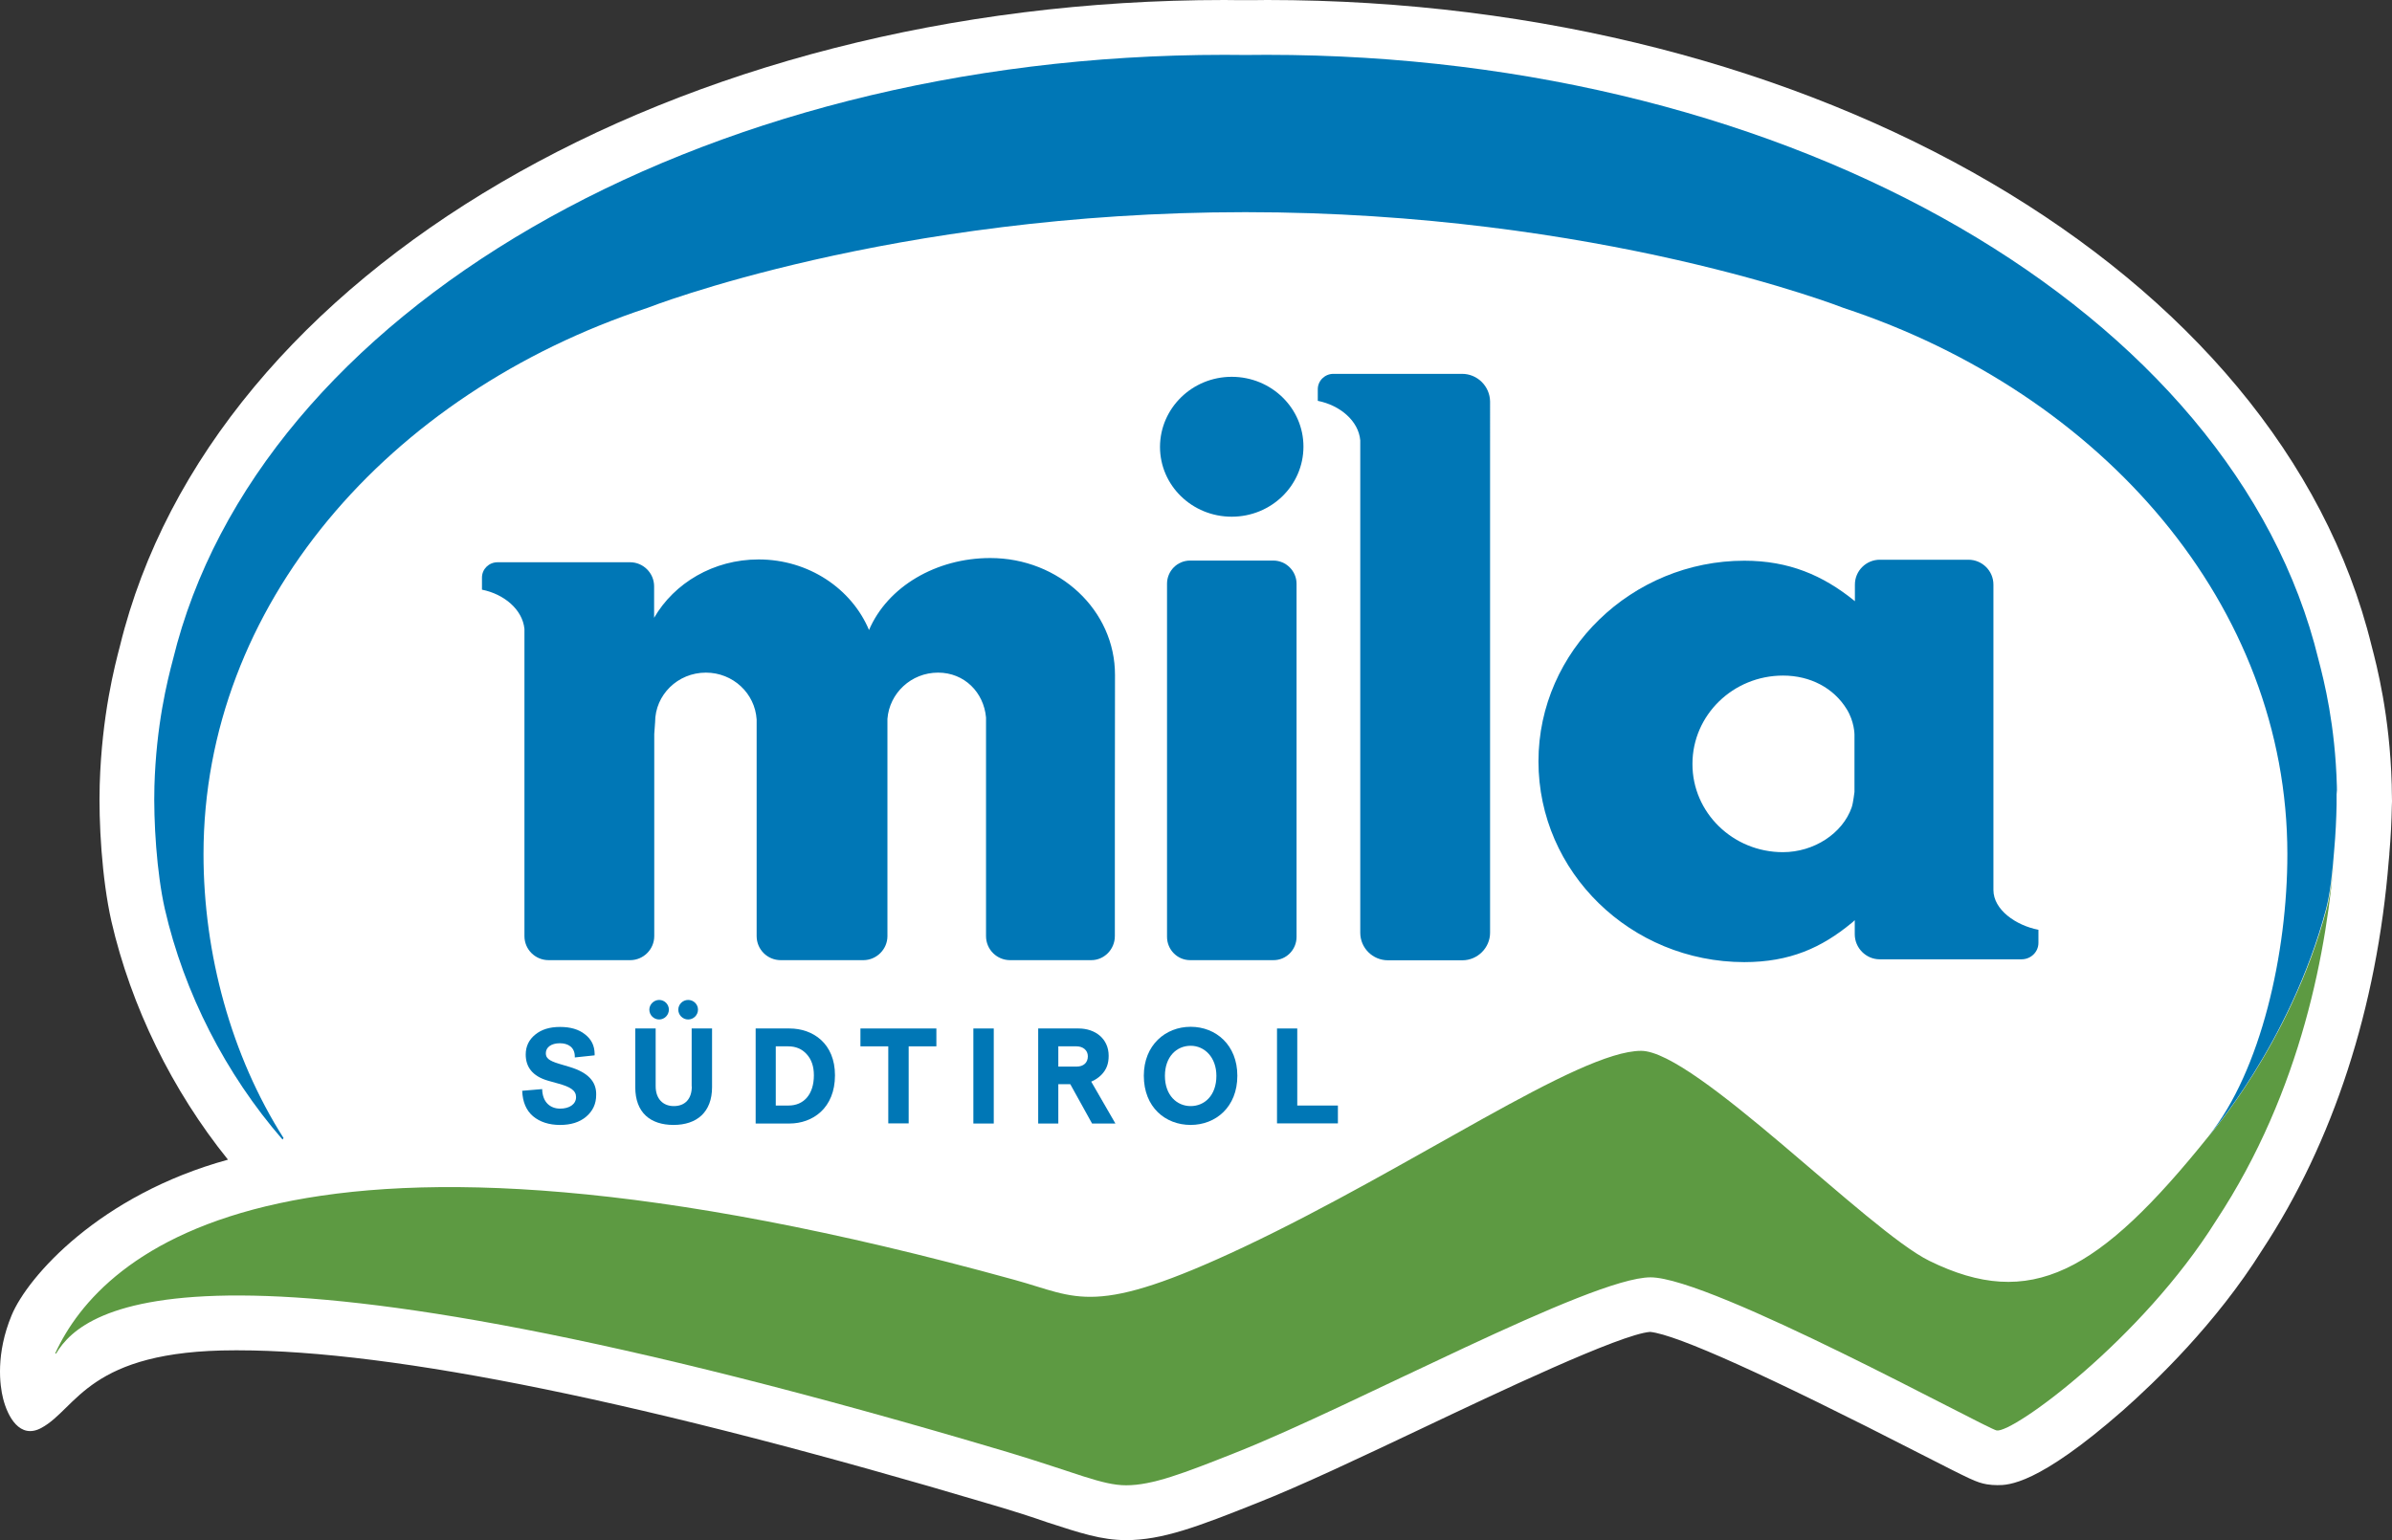
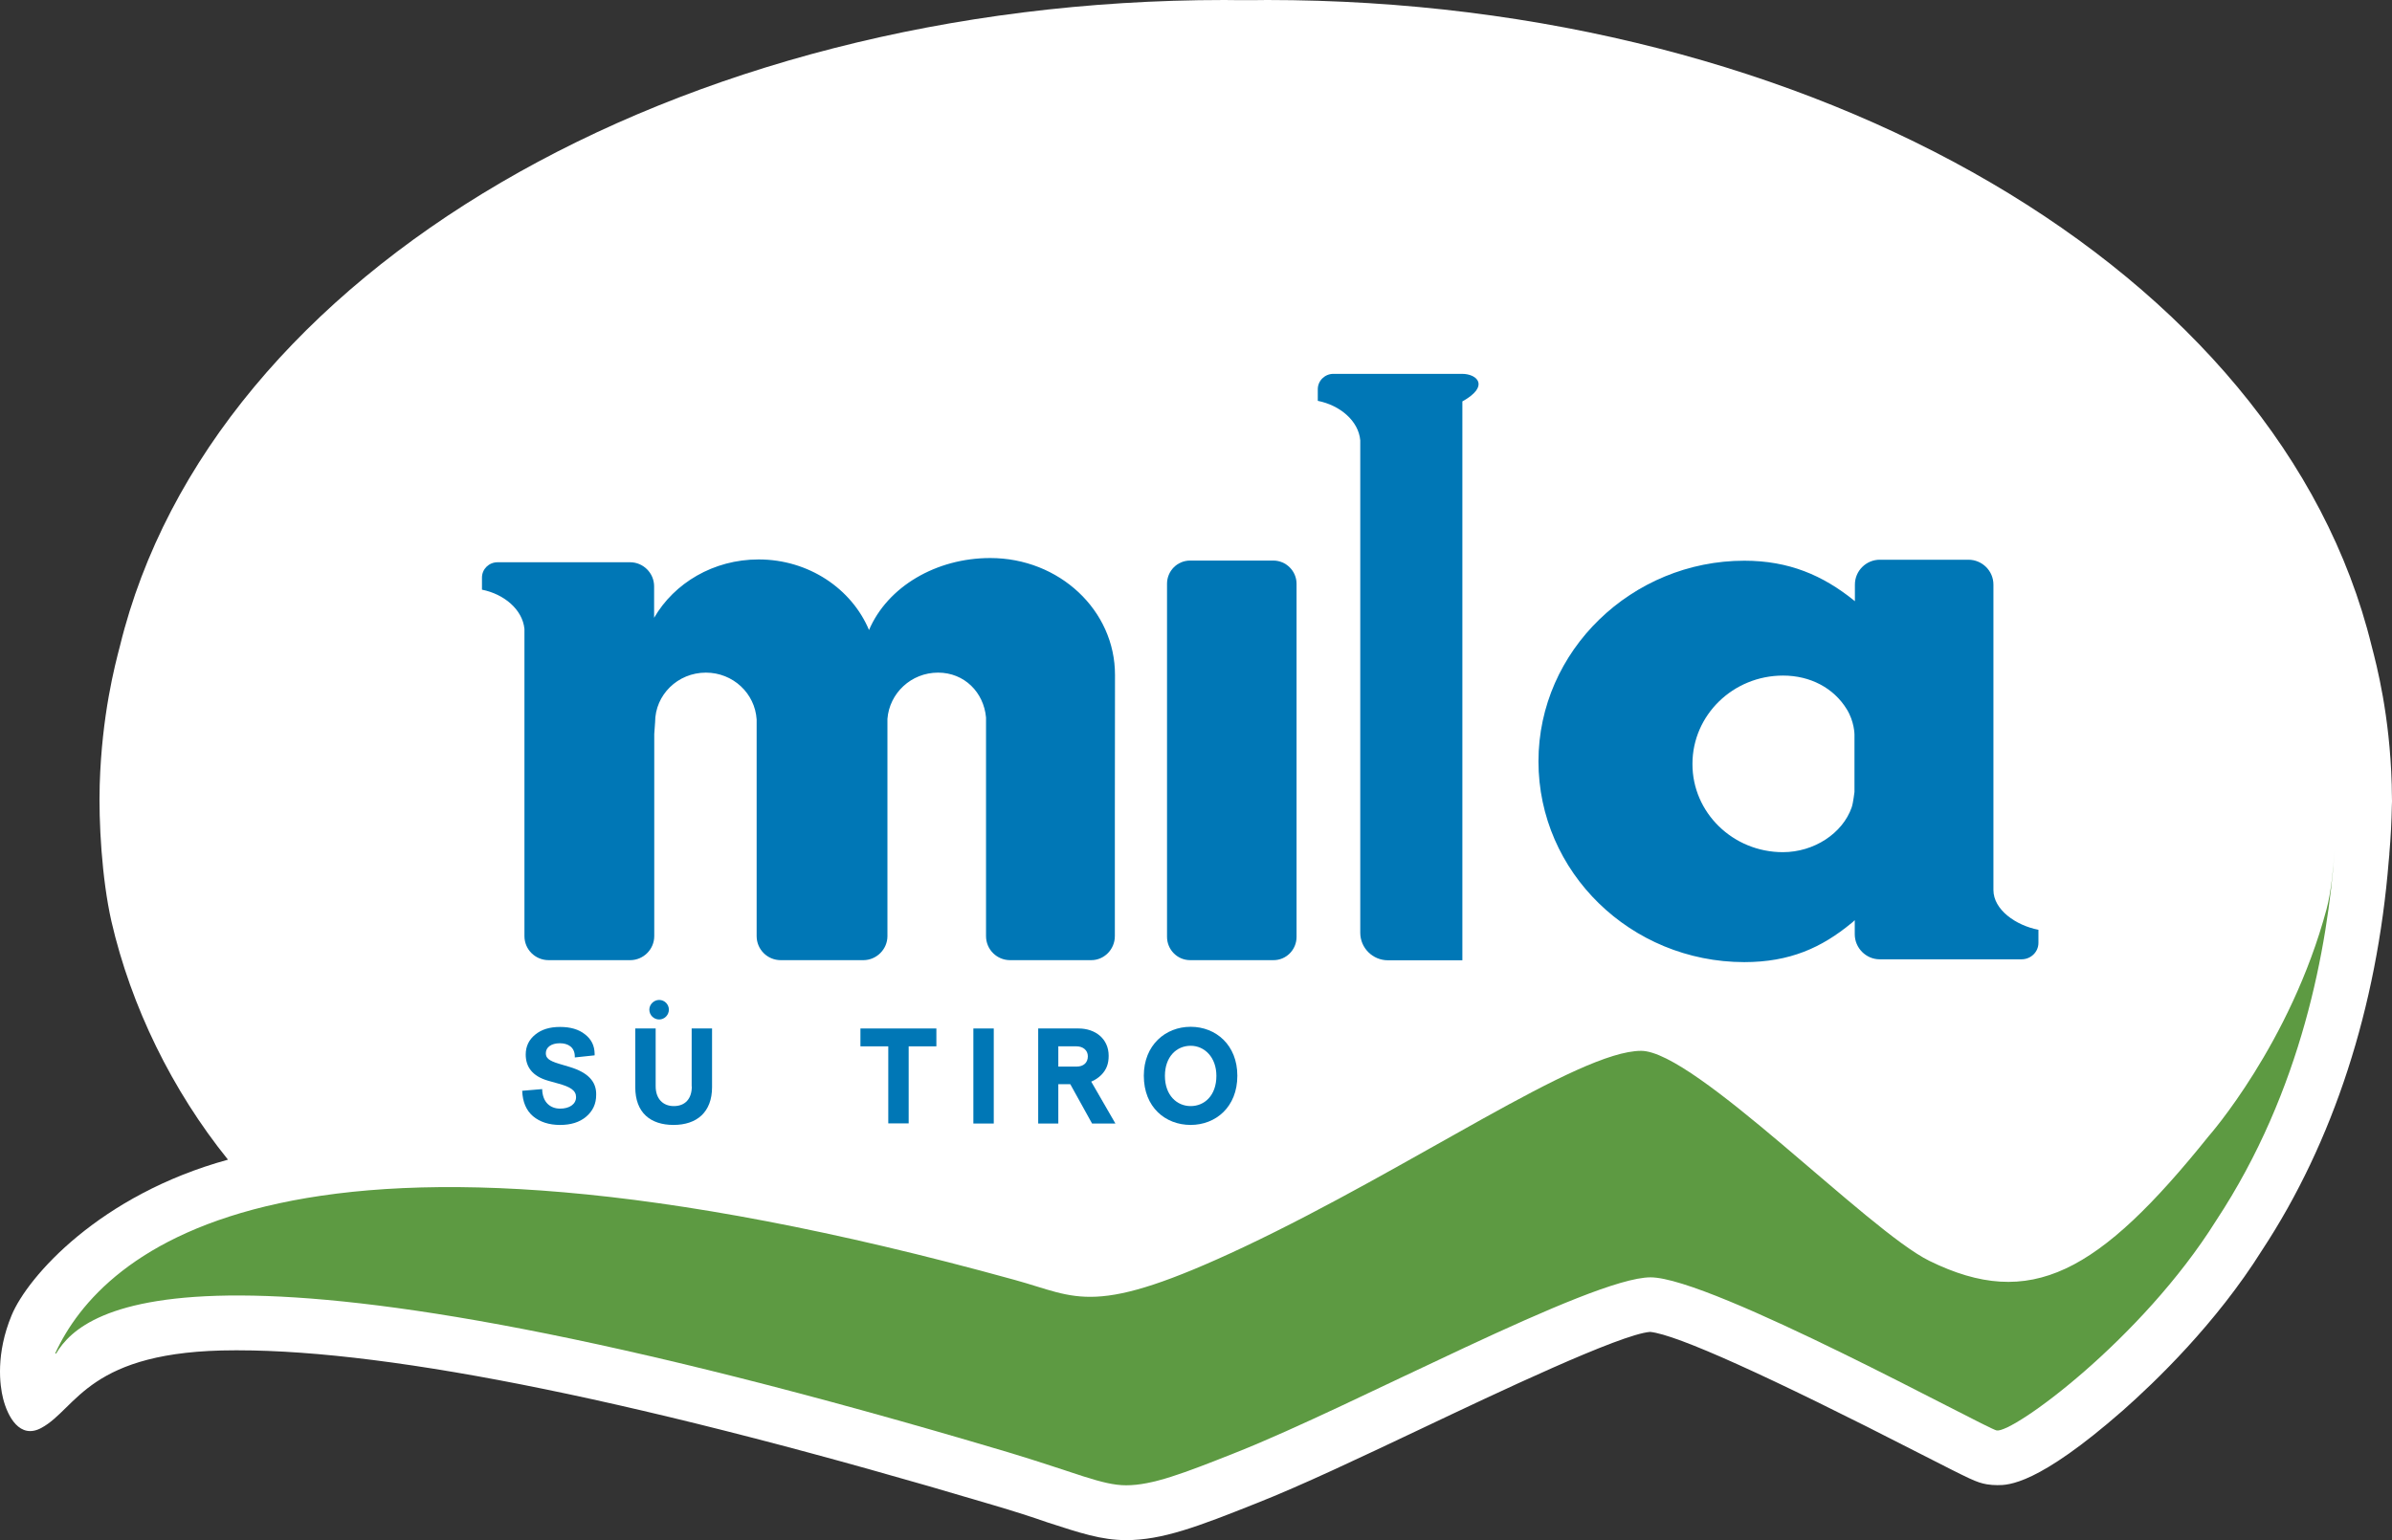
<svg xmlns="http://www.w3.org/2000/svg" version="1.1" id="Ebene_1" x="0px" y="0px" viewBox="0 0 170.08 109.54" style="enable-background:new 0 0 170.08 109.54;" xml:space="preserve">
  <rect x="0" y="0" width="170.08" height="109.54" fill="#333333" stroke="none" />
  <style type="text/css">
	.st0{fill:#FFFFFF;}
	.st1{fill:#5D9A42;}
	.st2{fill:#0077B6;}
</style>
  <g>
    <path class="st0" d="M16.89,96.04c11.14,0,29.19,3.7,53.67,10.99c1.6,0.47,2.89,0.89,3.92,1.25c2.31,0.75,3.84,1.26,5.59,1.26   c2.57,0,5.08-0.95,9.29-2.63c3.17-1.25,7.32-3.22,11.71-5.3c5.29-2.51,14.14-6.72,16.26-6.88c1.89,0.19,8.39,3.12,19.29,8.71   c3.59,1.83,3.89,1.99,4.65,2.13c0.25,0.04,0.5,0.06,0.75,0.06c0.78,0,2.86,0,8.91-5.3c2.3-2.03,6.64-6.19,9.91-11.41   c5.06-7.68,8.17-17.25,9.01-27.72c0.01-0.15,0.03-0.29,0.04-0.42l0-0.04v-0.02c0.1-1.14,0.16-2.33,0.18-3.44   c0-0.02,0.01-0.29,0.01-0.29c0-0.17,0-0.35-0.01-0.53c0-0.23-0.01-0.44-0.01-0.66c-0.14-4.94-1.07-8.49-1.43-9.86   C162.12,19.32,129.1,0,90.09,0c-0.32,0-0.65,0.01-0.98,0.01h-0.5h-0.55C87.73,0.01,87.4,0,87.07,0C48.06,0,15.04,19.32,8.53,45.94   c-0.36,1.37-1.29,4.91-1.44,9.86c-0.08,2.66,0.15,6.7,0.83,9.72c1.4,6.07,4.32,12.04,8.29,16.96C7.08,84.99,1.97,90.8,0.83,93.54   c-1.14,2.74-0.85,4.99-0.61,5.93c0.32,1.28,1.19,2.92,2.72,2.09c2.56-1.38,3.3-5.52,13.76-5.52H16.89z" />
    <g>
      <path class="st1" d="M157.06,80.79c-7.85,9.78-12.68,12.42-19.87,8.89c-4.37-2.14-16.68-14.94-20.5-14.94    c-4.45,0-16.18,8.24-28.22,13.94c-10.77,5.08-11.8,3.59-16.33,2.35C20.36,76.73,7.21,89.06,3.92,96.27h0.07    c1.97-3.32,10.46-10.03,67.69,7.02c4.79,1.44,6.68,2.35,8.39,2.35c1.85,0,4.02-0.82,7.86-2.35c8.41-3.33,25.18-12.44,29.43-12.44    c4.31,0,23.86,10.75,24.61,10.89c1.15,0.21,10.3-6.46,15.6-14.92c6.12-9.28,7.93-19.46,8.44-26.38c-0.12,1.49-0.26,2.99-0.58,4.21    C162.86,74.23,157.02,80.84,157.06,80.79" />
      <g>
        <path class="st2" d="M79.27,66.58v-8.61l0.01-9.96c0.01-4.6-3.96-8.32-8.87-8.32c-3.84,0-7.3,2.03-8.62,5.12     c-1.23-2.93-4.28-5.02-7.85-5.02c-3.21,0-6,1.68-7.43,4.15v-2.24c0-0.94-0.77-1.71-1.71-1.71h-5.22H39h-3.62     c-0.62,0-1.11,0.49-1.11,1.09v0.86c1.56,0.31,2.88,1.4,3.02,2.79v21.85c0,0.95,0.77,1.71,1.72,1.71h5.8     c0.94,0,1.71-0.77,1.71-1.71V52.21l0.06-0.84c0-1.95,1.61-3.53,3.61-3.53c1.93,0,3.49,1.47,3.61,3.33v15.41     c0,0.95,0.77,1.71,1.71,1.71h5.88c0.93,0,1.71-0.77,1.71-1.71V51.13c0.14-1.82,1.68-3.29,3.6-3.29c1.88,0,3.25,1.41,3.41,3.19     v15.55c0,0.95,0.77,1.71,1.71,1.71h5.76C78.5,68.3,79.27,67.53,79.27,66.58z" />
        <path class="st2" d="M141.74,63.3V41.58c0-0.98-0.8-1.77-1.78-1.77h-6.3c-0.97,0-1.77,0.79-1.77,1.77v1.18     c-0.02-0.02-0.05-0.03-0.06-0.05c-2.22-1.79-4.63-2.83-7.8-2.83c-7.98,0-14.64,6.39-14.64,14.27c0,7.88,6.56,14.27,14.63,14.28     c3.25,0,5.51-1.03,7.63-2.78c0.07-0.05,0.12-0.1,0.18-0.16c0.01-0.01,0.03-0.02,0.05-0.04v1c0,0.97,0.8,1.78,1.77,1.78h5.54     l0.04,0h4.51c0.66,0,1.2-0.52,1.2-1.17v-0.93C143.33,65.82,141.74,64.7,141.74,63.3z M131.66,57.43     c-0.65,1.85-2.68,3.18-4.89,3.18c-3.55,0-6.44-2.81-6.43-6.28c0-3.47,2.89-6.28,6.44-6.28c1.94,0,3.6,0.88,4.53,2.39     c0.55,0.89,0.55,1.8,0.55,1.8l0,4.09C131.85,56.33,131.78,57.08,131.66,57.43z" />
-         <path class="st2" d="M87.58,36.75c2.82,0,5.09-2.22,5.1-4.97c0.01-2.75-2.28-4.98-5.1-4.98c-2.81,0-5.09,2.23-5.1,4.98     C82.48,34.53,84.76,36.75,87.58,36.75z" />
        <path class="st2" d="M92.19,66.64V41.52c0-0.91-0.75-1.65-1.65-1.65h-5.92c-0.91,0-1.64,0.74-1.64,1.65v25.11     c0,0.91,0.73,1.66,1.64,1.66h5.92C91.45,68.3,92.19,67.55,92.19,66.64z" />
-         <path class="st2" d="M103.96,26.59h-4.95h-0.33h-3.87c-0.61,0-1.11,0.49-1.11,1.09v0.83c1.57,0.31,2.9,1.42,3.02,2.81v35.02     c0,1.08,0.88,1.96,1.97,1.96h5.29c1.08,0,1.97-0.89,1.97-1.96V28.55C105.93,27.47,105.05,26.59,103.96,26.59z" />
-         <path class="st2" d="M166.16,55.91c-0.12-4.35-0.9-7.45-1.31-9.01c-5.99-24.62-37.19-43-74.77-43c-0.51,0-1.01,0.01-1.51,0.01     c-0.5,0-0.98-0.01-1.51-0.01c-37.58,0-68.76,18.39-74.76,43c-0.41,1.55-1.19,4.66-1.32,9.01c-0.07,2.48,0.16,6.18,0.74,8.74     c1.37,5.97,4.33,11.75,8.37,16.4l0.07-0.11c-3.72-5.85-5.69-13.1-5.69-20.19c0-17.64,13.07-32.74,31.56-38.85     c0,0,17.31-6.81,42.52-6.81c25.21,0,42.53,6.81,42.53,6.81c18.49,6.11,31.56,21.21,31.56,38.85c0,7.03-1.87,15.4-5.6,20.05     c-0.04,0.05,5.79-6.56,8.35-16.14c0.32-1.22,0.46-2.72,0.58-4.21c0.1-1.11,0.15-2.21,0.17-3.22c0-0.25,0-0.49,0-0.73     C166.17,56.29,166.17,56.09,166.16,55.91z" />
+         <path class="st2" d="M103.96,26.59h-4.95h-0.33h-3.87c-0.61,0-1.11,0.49-1.11,1.09v0.83c1.57,0.31,2.9,1.42,3.02,2.81v35.02     c0,1.08,0.88,1.96,1.97,1.96h5.29V28.55C105.93,27.47,105.05,26.59,103.96,26.59z" />
        <path class="st2" d="M47.56,71.81c0-0.38-0.31-0.69-0.69-0.69s-0.7,0.32-0.7,0.69c0,0.39,0.32,0.7,0.7,0.7     S47.56,72.19,47.56,71.81z" />
-         <polygon class="st2" points="92.24,73.15 90.8,73.15 90.8,79.9 95.13,79.9 95.13,78.63 92.24,78.63    " />
-         <path class="st2" d="M49.63,71.81c0-0.38-0.31-0.69-0.7-0.69c-0.39,0-0.7,0.32-0.7,0.69c0,0.39,0.32,0.7,0.7,0.7     C49.32,72.51,49.63,72.19,49.63,71.81z" />
        <path class="st2" d="M78.31,76.45c0.38-0.39,0.52-0.81,0.52-1.36c0-1.2-0.94-1.94-2.14-1.94h-2.87v6.76h1.43v-2.8h0.85l1.55,2.8     h1.66l-1.72-2.98C77.86,76.82,78.11,76.65,78.31,76.45z M76.56,75.86h-1.31v-1.44h1.29c0.47,0,0.81,0.28,0.81,0.71     C77.35,75.59,77.03,75.86,76.56,75.86z" />
        <path class="st2" d="M40.52,75.89l-0.77-0.23c-0.73-0.22-0.94-0.41-0.94-0.75c0-0.42,0.38-0.71,1-0.71     c0.59,0,1.05,0.29,1.06,0.92v0.09l1.41-0.15v-0.12c-0.01-0.57-0.23-1.02-0.68-1.37c-0.45-0.36-1.04-0.53-1.78-0.53     s-1.32,0.18-1.77,0.55c-0.44,0.36-0.67,0.83-0.67,1.41c0,0.85,0.44,1.54,1.61,1.87l0.68,0.19c0.89,0.24,1.29,0.5,1.29,0.97     c0,0.51-0.48,0.82-1.13,0.82c-0.7,0-1.26-0.45-1.28-1.39l-1.42,0.12c0.03,0.79,0.28,1.39,0.77,1.81     c0.49,0.41,1.14,0.62,1.92,0.62c0.77,0,1.39-0.19,1.86-0.59c0.47-0.4,0.71-0.91,0.71-1.54C42.42,76.92,41.8,76.28,40.52,75.89z" />
        <path class="st2" d="M49.19,77.27c0,0.89-0.48,1.4-1.28,1.4c-0.77,0-1.29-0.52-1.29-1.41v-4.11h-1.45v4.18     c0,1.81,1.08,2.68,2.72,2.68c1.65,0,2.74-0.9,2.74-2.69v-4.17h-1.45V77.27z" />
        <rect x="69.21" y="73.15" class="st2" width="1.45" height="6.76" />
-         <path class="st2" d="M56.14,73.15h-2.41v6.76h2.4c1.66,0,3.24-1.1,3.24-3.43C59.37,74.21,57.8,73.15,56.14,73.15z M56.07,78.63     h-0.91v-4.21h0.88c0.54,0,0.98,0.18,1.32,0.56c0.34,0.37,0.51,0.87,0.51,1.5C57.87,77.84,57.15,78.63,56.07,78.63z" />
        <path class="st2" d="M84.66,73.03c-1.79,0-3.33,1.3-3.33,3.48c0,2.25,1.54,3.5,3.33,3.5c1.77,0,3.32-1.26,3.32-3.5     C87.98,74.32,86.45,73.03,84.66,73.03z M84.66,78.67c-0.98,0-1.83-0.77-1.83-2.15c0-1.35,0.82-2.14,1.83-2.14     c0.99,0,1.83,0.82,1.83,2.14C86.49,77.91,85.65,78.67,84.66,78.67z" />
        <polygon class="st2" points="61.18,74.42 63.16,74.42 63.16,79.9 64.61,79.9 64.61,74.42 66.58,74.42 66.58,73.15 61.18,73.15        " />
      </g>
    </g>
  </g>
</svg>